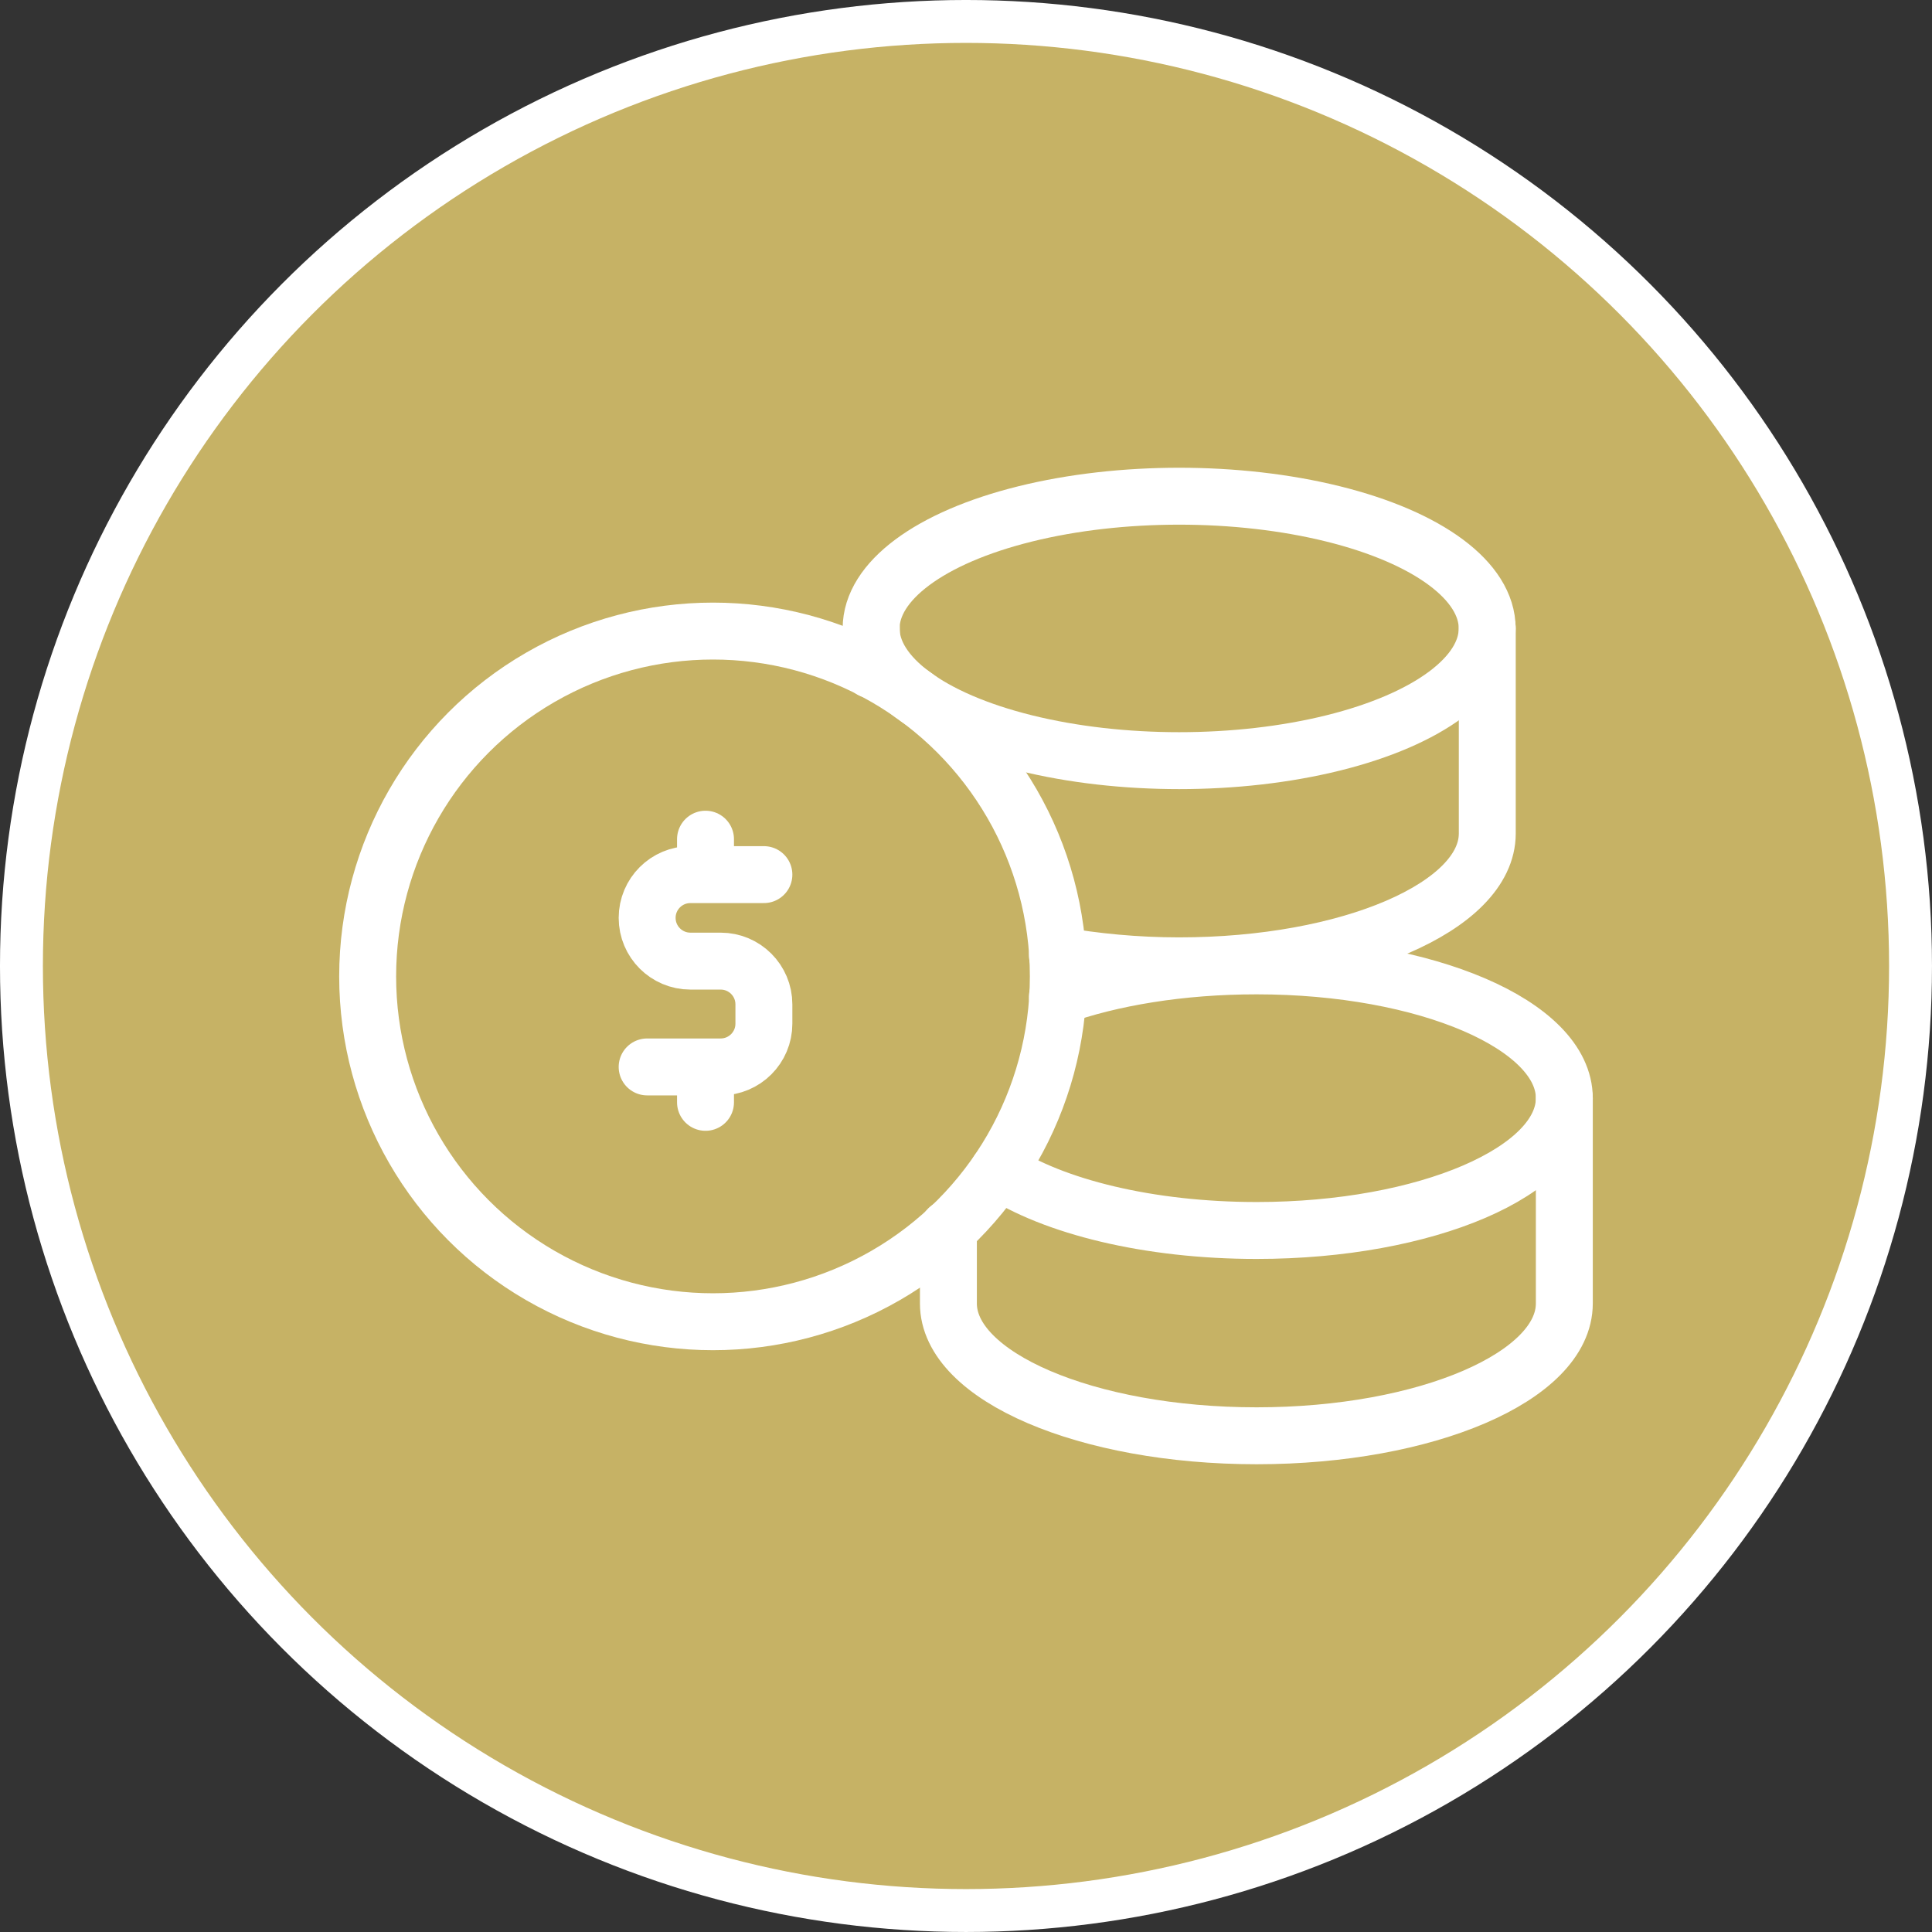
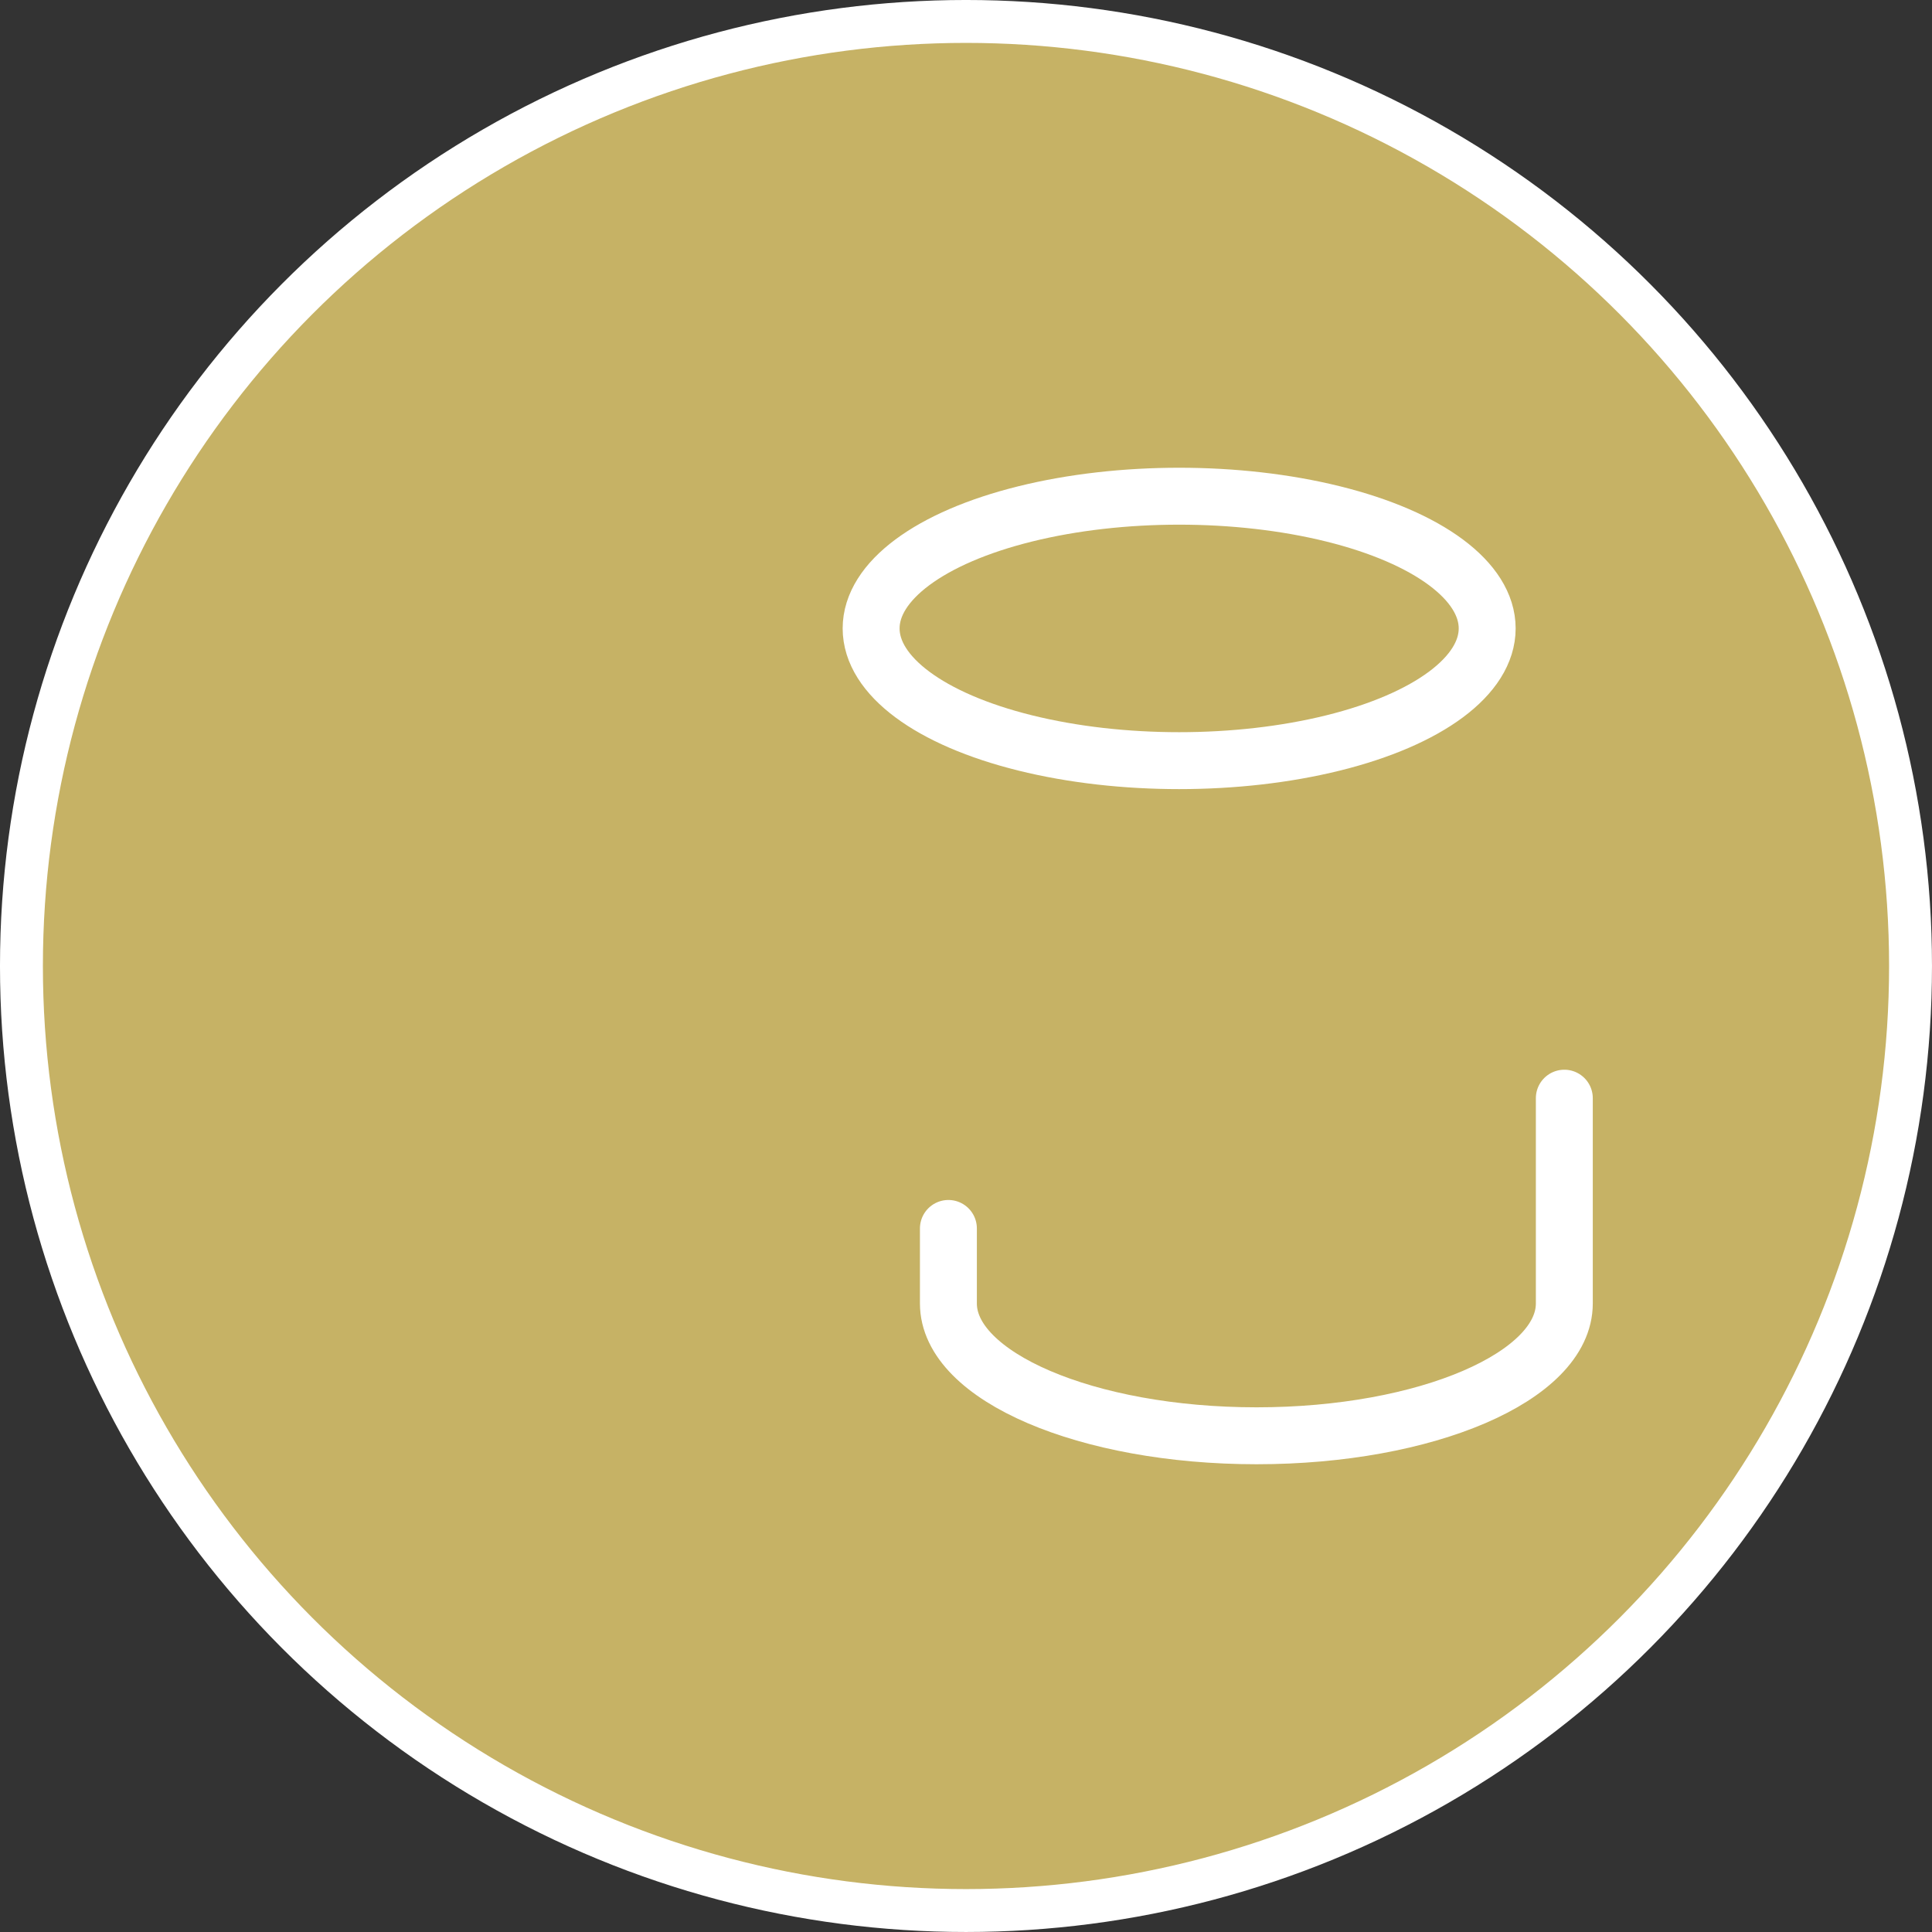
<svg xmlns="http://www.w3.org/2000/svg" id="b" viewBox="0 0 1007.31 1007.31">
  <rect x="0" y="0" width="1007.31" height="1007.31" fill="#333333" stroke="none" />
  <defs>
    <style>.d,.e{stroke:#fff}.d{fill:#c6b265;stroke-miterlimit:10;stroke-width:22.37px}.e{fill:none;stroke-linecap:round;stroke-linejoin:round;stroke-width:29.68px}</style>
  </defs>
  <g id="c">
    <circle class="d" cx="503.65" cy="503.65" r="492.47" />
-     <path class="e" d="M520.65 610.36c28.54 18.77 78.23 31.19 134.53 31.19 88.54 0 160.43-30.92 160.43-68.98s-71.89-68.98-160.43-68.98c-39.65 0-75.86 6.08-103.87 16.12" />
    <path class="e" d="M815.61 572.57v107.04c0 38.06-71.89 68.98-160.43 68.98s-160.7-30.92-160.7-68.98v-39.12" />
    <ellipse class="e" cx="614.79" cy="327.65" rx="160.6" ry="68.94" />
-     <path class="e" d="M454.31 349.23v-21.68M775.44 327.55v107.04c0 38.06-71.89 68.98-160.7 68.98-22.47 0-43.87-2.11-63.43-5.55" />
-     <circle class="e" cx="371.74" cy="509.08" r="180.05" />
-     <path class="e" d="M398.28 456.01h-38.32c-12.45 0-22.55 10.09-22.55 22.55h0c0 12.45 10.09 22.55 22.55 22.55h15.77c12.45 0 22.55 10.09 22.55 22.55v10.07c0 12.45-10.09 22.55-22.55 22.55h-38.32M367.84 456.01v-18.47M367.84 574.74v-18.47" />
  </g>
</svg>